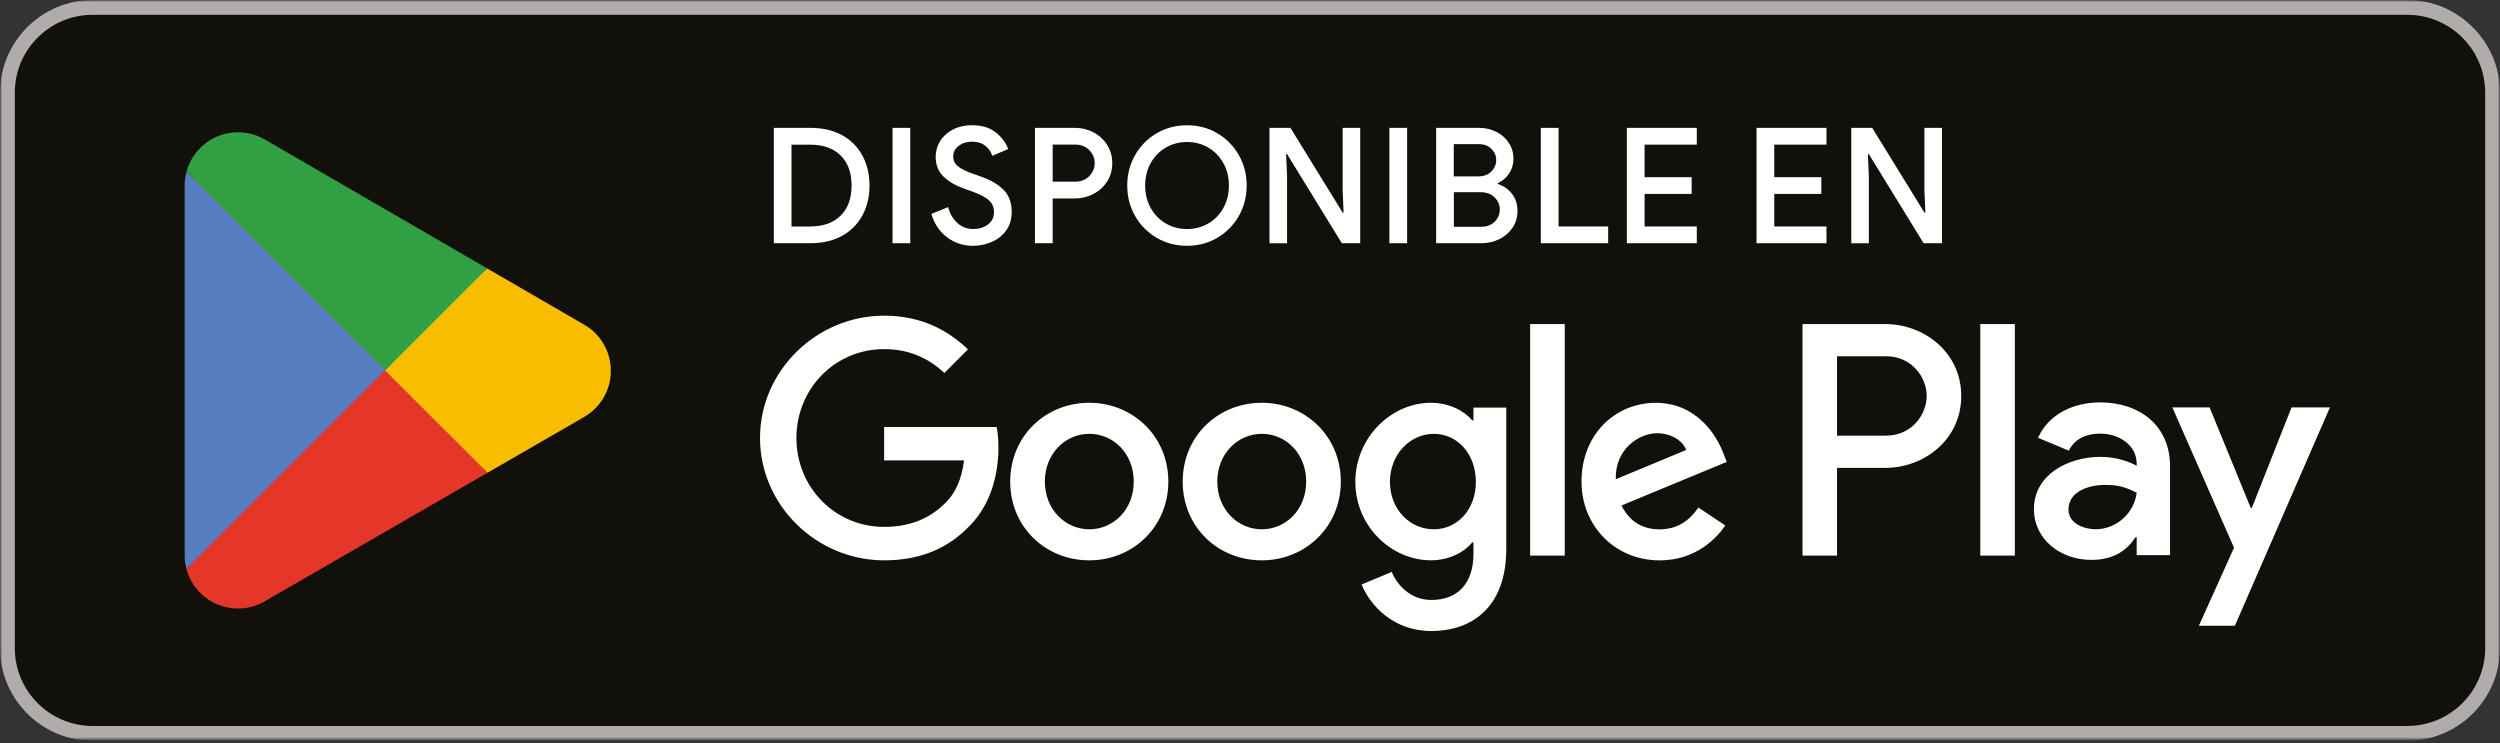
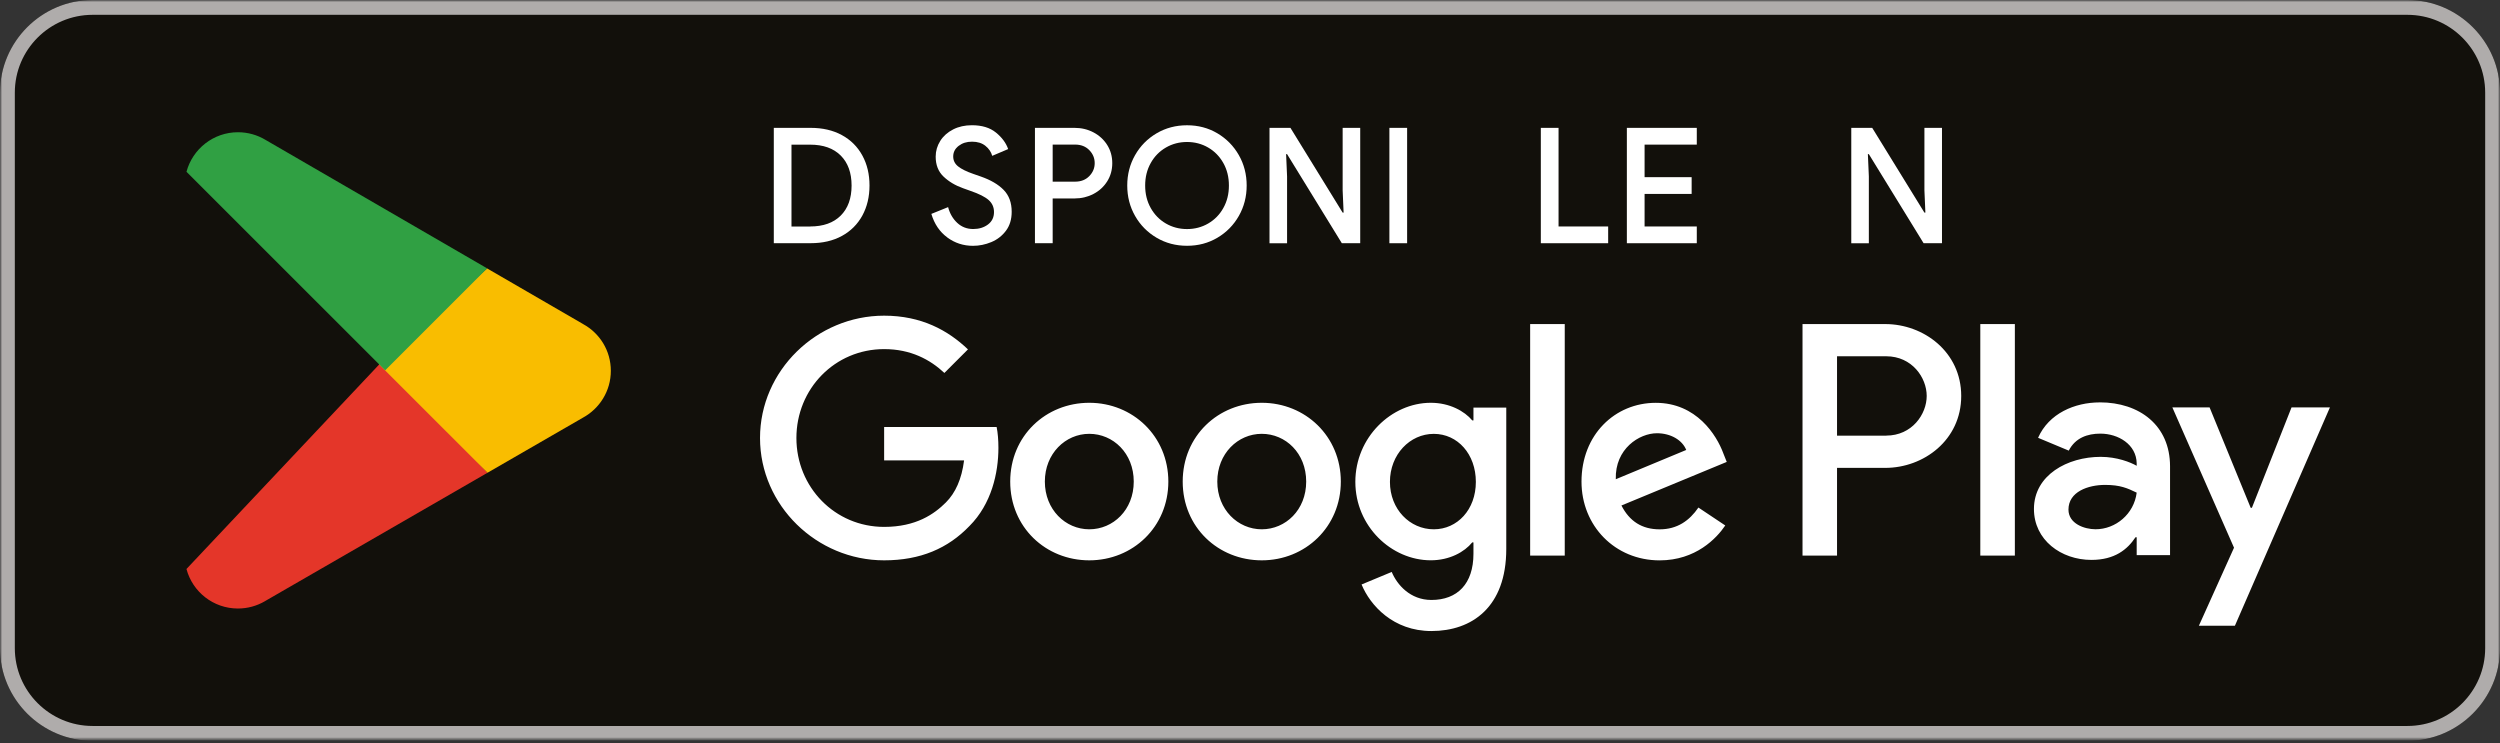
<svg xmlns="http://www.w3.org/2000/svg" width="646" height="192" viewBox="0 0 646 192" fill="none">
  <rect x="0" y="0" width="646" height="192" fill="#333333" stroke="none" />
  <g clip-path="url(#clip0_173_635)">
    <mask id="mask0_173_635" style="mask-type:luminance" maskUnits="userSpaceOnUse" x="0" y="0" width="646" height="192">
      <path d="M646 0H0V191.41H646V0Z" fill="white" />
    </mask>
    <g mask="url(#mask0_173_635)">
      <mask id="mask1_173_635" style="mask-type:luminance" maskUnits="userSpaceOnUse" x="0" y="0" width="646" height="192">
        <path d="M646 0H0V191.41H646V0Z" fill="white" />
      </mask>
      <g mask="url(#mask1_173_635)">
        <path d="M622.07 191.41H23.93C10.77 191.41 0 180.64 0 167.48V23.93C0 10.77 10.77 0 23.93 0H622.08C635.24 0 646.01 10.77 646.01 23.93V167.49C646.01 180.65 635.24 191.42 622.08 191.42" fill="#12100B" />
        <path d="M622.07 3.83C633.15 3.83 642.17 12.85 642.17 23.93V167.49C642.17 178.57 633.15 187.59 622.07 187.59H23.93C12.85 187.59 3.83 178.57 3.83 167.49V23.93C3.83 12.84 12.84 3.83 23.93 3.83H622.08H622.07ZM622.07 0H23.93C10.77 0 0 10.77 0 23.93V167.49C0 180.65 10.77 191.42 23.93 191.42H622.08C635.24 191.42 646.01 180.65 646.01 167.49V23.93C646 10.77 635.23 0 622.07 0Z" fill="#AFACAB" />
        <path d="M326.04 104.08C314.79 104.08 305.61 112.64 305.61 124.44C305.61 136.24 314.78 144.79 326.04 144.79C337.3 144.79 346.47 136.15 346.47 124.44C346.47 112.73 337.3 104.08 326.04 104.08ZM326.04 136.77C319.87 136.77 314.55 131.68 314.55 124.44C314.55 117.2 319.87 112.1 326.04 112.1C332.21 112.1 337.52 117.11 337.52 124.44C337.52 131.77 332.2 136.77 326.04 136.77ZM281.47 104.08C270.22 104.08 261.04 112.64 261.04 124.44C261.04 136.24 270.21 144.79 281.47 144.79C292.73 144.79 301.9 136.15 301.9 124.44C301.9 112.73 292.72 104.08 281.47 104.08ZM281.47 136.77C275.31 136.77 269.99 131.68 269.99 124.44C269.99 117.2 275.31 112.1 281.47 112.1C287.63 112.1 292.96 117.11 292.96 124.44C292.96 131.77 287.64 136.77 281.47 136.77ZM228.46 110.33V118.96H249.12C248.5 123.82 246.89 127.36 244.42 129.83C241.41 132.84 236.71 136.15 228.46 136.15C215.74 136.15 205.79 125.9 205.79 113.18C205.79 100.46 215.73 90.21 228.46 90.21C235.32 90.21 240.33 92.9 244.03 96.37L250.12 90.28C244.95 85.35 238.09 81.57 228.46 81.57C211.04 81.57 196.39 95.76 196.39 113.18C196.39 130.6 211.04 144.79 228.46 144.79C237.86 144.79 244.95 141.7 250.51 135.92C256.21 130.22 257.99 122.2 257.99 115.72C257.99 113.72 257.84 111.87 257.53 110.33H228.47H228.46ZM445.27 117.04C443.57 112.49 438.41 104.09 427.85 104.09C417.29 104.09 408.66 112.34 408.66 124.45C408.66 135.86 417.29 144.8 428.85 144.8C438.18 144.8 443.57 139.1 445.81 135.78L438.87 131.15C436.55 134.54 433.4 136.78 428.85 136.78C424.3 136.78 421.06 134.7 418.98 130.62L446.19 119.36L445.27 117.05V117.04ZM417.52 123.82C417.29 115.95 423.61 111.95 428.16 111.95C431.71 111.95 434.72 113.72 435.72 116.27L417.53 123.83L417.52 123.82ZM395.39 143.56H404.33V83.74H395.39V143.56ZM380.74 108.63H380.43C378.43 106.24 374.57 104.08 369.72 104.08C359.54 104.08 350.22 113.02 350.22 124.51C350.22 136 359.55 144.78 369.72 144.78C374.58 144.78 378.43 142.62 380.43 140.15H380.74V143.08C380.74 150.87 376.58 155.03 369.87 155.03C364.4 155.03 361 151.1 359.62 147.79L351.83 151.03C354.06 156.43 360 163.06 369.87 163.06C380.35 163.06 389.22 156.89 389.22 141.86V105.32H380.74V108.64V108.63ZM370.49 136.77C364.32 136.77 359.16 131.61 359.16 124.52C359.16 117.43 364.32 112.11 370.49 112.11C376.66 112.11 381.36 117.35 381.36 124.52C381.36 131.69 376.58 136.77 370.49 136.77ZM487.16 83.74H465.77V143.56H474.69V120.9H487.16C497.06 120.9 506.78 113.73 506.78 102.32C506.78 90.91 497.05 83.74 487.16 83.74ZM487.39 112.57H474.69V92.06H487.39C494.07 92.06 497.86 97.59 497.86 102.31C497.86 107.03 494.07 112.56 487.39 112.56M542.57 103.98C536.11 103.98 529.41 106.83 526.64 113.13L534.57 116.44C536.26 113.13 539.42 112.05 542.73 112.05C547.35 112.05 552.04 114.82 552.12 119.74V120.36C550.5 119.44 547.04 118.05 542.81 118.05C534.27 118.05 525.57 122.74 525.57 131.52C525.57 139.53 532.58 144.68 540.42 144.68C546.43 144.68 549.73 141.99 551.81 138.83H552.12V143.45H560.74V120.51C560.74 109.89 552.82 103.97 542.58 103.97M541.5 136.76C538.57 136.76 534.49 135.3 534.49 131.68C534.49 127.06 539.57 125.3 543.96 125.3C547.88 125.3 549.73 126.15 552.12 127.3C551.43 132.84 546.66 136.76 541.5 136.76ZM592.13 105.28L581.89 131.22H581.58L570.96 105.28H561.34L577.27 141.53L568.19 161.69H577.5L602.05 105.28H592.12H592.13ZM511.71 143.56H520.64V83.74H511.71V143.56Z" fill="white" />
        <path d="M99.14 92.95L48.19 147.02C48.19 147.02 48.19 147.04 48.19 147.05C49.75 152.92 55.11 157.24 61.48 157.24C64.03 157.24 66.41 156.55 68.46 155.35L68.62 155.25L125.97 122.16L99.13 92.94L99.14 92.95Z" fill="#E43629" />
        <path d="M150.68 83.74L150.63 83.71L125.87 69.36L97.98 94.18L125.97 122.16L150.59 107.95C154.91 105.61 157.84 101.06 157.84 95.82C157.84 90.58 154.95 86.08 150.67 83.74" fill="#F9BD00" />
-         <path d="M48.19 44.39C47.88 45.52 47.72 46.71 47.72 47.93V143.48C47.72 144.71 47.88 145.89 48.19 147.02L100.88 94.33L48.18 44.39H48.19Z" fill="#587DBE" />
        <path d="M99.51 95.71L125.88 69.35L68.6 36.14C66.52 34.89 64.09 34.17 61.49 34.17C55.13 34.17 49.76 38.5 48.19 44.38C48.19 44.38 48.19 44.38 48.19 44.39L99.52 95.71H99.51Z" fill="#30A043" />
      </g>
      <path d="M199.95 33.04H209.48C212.56 33.04 215.25 33.66 217.54 34.91C219.83 36.16 221.59 37.91 222.83 40.18C224.07 42.44 224.68 45.03 224.68 47.94C224.68 50.85 224.06 53.44 222.83 55.7C221.59 57.96 219.83 59.72 217.54 60.97C215.25 62.22 212.57 62.84 209.48 62.84H199.95V33.03V33.04ZM209.35 58.52C212.74 58.52 215.37 57.58 217.24 55.71C219.11 53.84 220.05 51.25 220.05 47.95C220.05 44.65 219.11 42.06 217.24 40.19C215.37 38.32 212.74 37.38 209.35 37.38H204.52V58.53H209.35V58.52Z" fill="white" />
-       <path d="M230.63 33.04H235.21V62.85H230.63V33.04Z" fill="white" />
      <path d="M244.78 61.35C242.81 59.91 241.44 57.88 240.66 55.27L244.99 53.52C245.43 55.19 246.23 56.55 247.36 57.6C248.49 58.65 249.87 59.18 251.48 59.18C252.98 59.18 254.25 58.79 255.29 58.01C256.33 57.23 256.85 56.16 256.85 54.8C256.85 53.55 256.39 52.52 255.48 51.7C254.56 50.88 252.98 50.08 250.73 49.31L248.86 48.64C246.83 47.92 245.15 46.91 243.8 45.62C242.45 44.33 241.78 42.62 241.78 40.48C241.78 39.01 242.18 37.65 242.97 36.4C243.76 35.15 244.87 34.17 246.3 33.44C247.73 32.71 249.35 32.36 251.15 32.36C253.73 32.36 255.8 32.99 257.35 34.25C258.9 35.51 259.96 36.94 260.51 38.52L256.39 40.27C256.11 39.27 255.53 38.41 254.64 37.69C253.75 36.97 252.6 36.61 251.18 36.61C249.76 36.61 248.67 36.97 247.72 37.69C246.78 38.41 246.31 39.33 246.31 40.44C246.31 41.47 246.73 42.32 247.58 43C248.43 43.68 249.74 44.33 251.51 44.94L253.43 45.61C255.98 46.5 257.95 47.65 259.34 49.07C260.73 50.49 261.42 52.37 261.42 54.73C261.42 56.67 260.93 58.3 259.94 59.62C258.95 60.94 257.69 61.92 256.15 62.56C254.61 63.2 253.03 63.52 251.42 63.52C248.95 63.52 246.73 62.8 244.76 61.35H244.78Z" fill="white" />
      <path d="M267.43 33.04H277.67C279.45 33.04 281.08 33.43 282.56 34.21C284.04 34.99 285.22 36.07 286.1 37.46C286.97 38.85 287.41 40.41 287.41 42.16C287.41 43.91 286.97 45.48 286.1 46.86C285.22 48.25 284.05 49.33 282.56 50.11C281.07 50.89 279.44 51.28 277.67 51.28H272.01V62.85H267.43V33.04ZM277.8 46.94C279.33 46.94 280.55 46.46 281.48 45.5C282.41 44.54 282.87 43.43 282.87 42.15C282.87 40.87 282.41 39.76 281.48 38.8C280.55 37.84 279.32 37.36 277.8 37.36H272.01V46.94H277.8Z" fill="white" />
      <path d="M298.86 61.43C296.5 60.04 294.65 58.16 293.3 55.79C291.95 53.42 291.28 50.8 291.28 47.94C291.28 45.08 291.95 42.47 293.3 40.09C294.65 37.72 296.5 35.84 298.86 34.45C301.22 33.06 303.84 32.37 306.73 32.37C309.62 32.37 312.23 33.06 314.58 34.45C316.92 35.84 318.77 37.72 320.12 40.09C321.47 42.46 322.14 45.08 322.14 47.94C322.14 50.8 321.47 53.41 320.12 55.79C318.77 58.16 316.93 60.04 314.58 61.43C312.23 62.82 309.62 63.51 306.73 63.51C303.84 63.51 301.22 62.82 298.86 61.43ZM312.2 57.75C313.85 56.79 315.16 55.46 316.11 53.75C317.07 52.04 317.55 50.11 317.55 47.94C317.55 45.77 317.07 43.84 316.11 42.13C315.15 40.42 313.85 39.09 312.2 38.13C310.55 37.17 308.72 36.69 306.73 36.69C304.74 36.69 302.91 37.17 301.26 38.13C299.61 39.09 298.3 40.42 297.35 42.13C296.39 43.84 295.91 45.77 295.91 47.94C295.91 50.11 296.39 52.04 297.35 53.75C298.31 55.46 299.61 56.79 301.26 57.75C302.91 58.71 304.74 59.19 306.73 59.19C308.72 59.19 310.55 58.71 312.2 57.75Z" fill="white" />
      <path d="M328.04 33.04H333.45L346.94 54.94H347.19L346.94 49.19V33.04H351.48V62.85H346.73L332.58 39.83H332.33L332.58 45.58V62.86H328.04V33.05V33.04Z" fill="white" />
      <path d="M359.02 33.04H363.6V62.85H359.02V33.04Z" fill="white" />
-       <path d="M371.09 33.04H382.25C383.83 33.04 385.3 33.39 386.66 34.08C388.02 34.77 389.1 35.72 389.89 36.93C390.68 38.14 391.08 39.48 391.08 40.95C391.08 42.42 390.71 43.7 389.98 44.8C389.24 45.9 388.27 46.74 387.04 47.32V47.53C388.59 48.06 389.83 48.93 390.75 50.15C391.66 51.37 392.12 52.81 392.12 54.48C392.12 56.15 391.7 57.57 390.85 58.83C390 60.09 388.87 61.08 387.44 61.79C386.01 62.5 384.45 62.85 382.76 62.85H371.1V33.04H371.09ZM382.04 45.57C383.43 45.57 384.54 45.15 385.37 44.3C386.2 43.45 386.62 42.48 386.62 41.37C386.62 40.26 386.21 39.3 385.39 38.48C384.57 37.66 383.51 37.25 382.2 37.25H375.66V45.58H382.03L382.04 45.57ZM382.75 58.6C384.19 58.6 385.35 58.16 386.23 57.29C387.1 56.42 387.54 55.37 387.54 54.15C387.54 52.93 387.09 51.87 386.19 50.99C385.29 50.1 384.09 49.66 382.59 49.66H375.68V58.61H382.76L382.75 58.6Z" fill="white" />
      <path d="M398.15 33.04H402.73V58.52H415.55V62.85H398.15V33.04Z" fill="white" />
      <path d="M420.38 33.04H438.45V37.37H424.96V45.78H437.12V50.11H424.96V58.52H438.45V62.85H420.38V33.04Z" fill="white" />
-       <path d="M453.89 33.04H471.96V37.37H458.47V45.78H470.63V50.11H458.47V58.52H471.96V62.85H453.89V33.04Z" fill="white" />
      <path d="M478.37 33.04H483.78L497.27 54.94H497.52L497.27 49.19V33.04H501.81V62.85H497.06L482.91 39.83H482.66L482.91 45.58V62.86H478.37V33.05V33.04Z" fill="white" />
    </g>
  </g>
  <defs>
    <clipPath id="clip0_173_635">
      <rect width="646" height="191.41" fill="white" />
    </clipPath>
  </defs>
</svg>